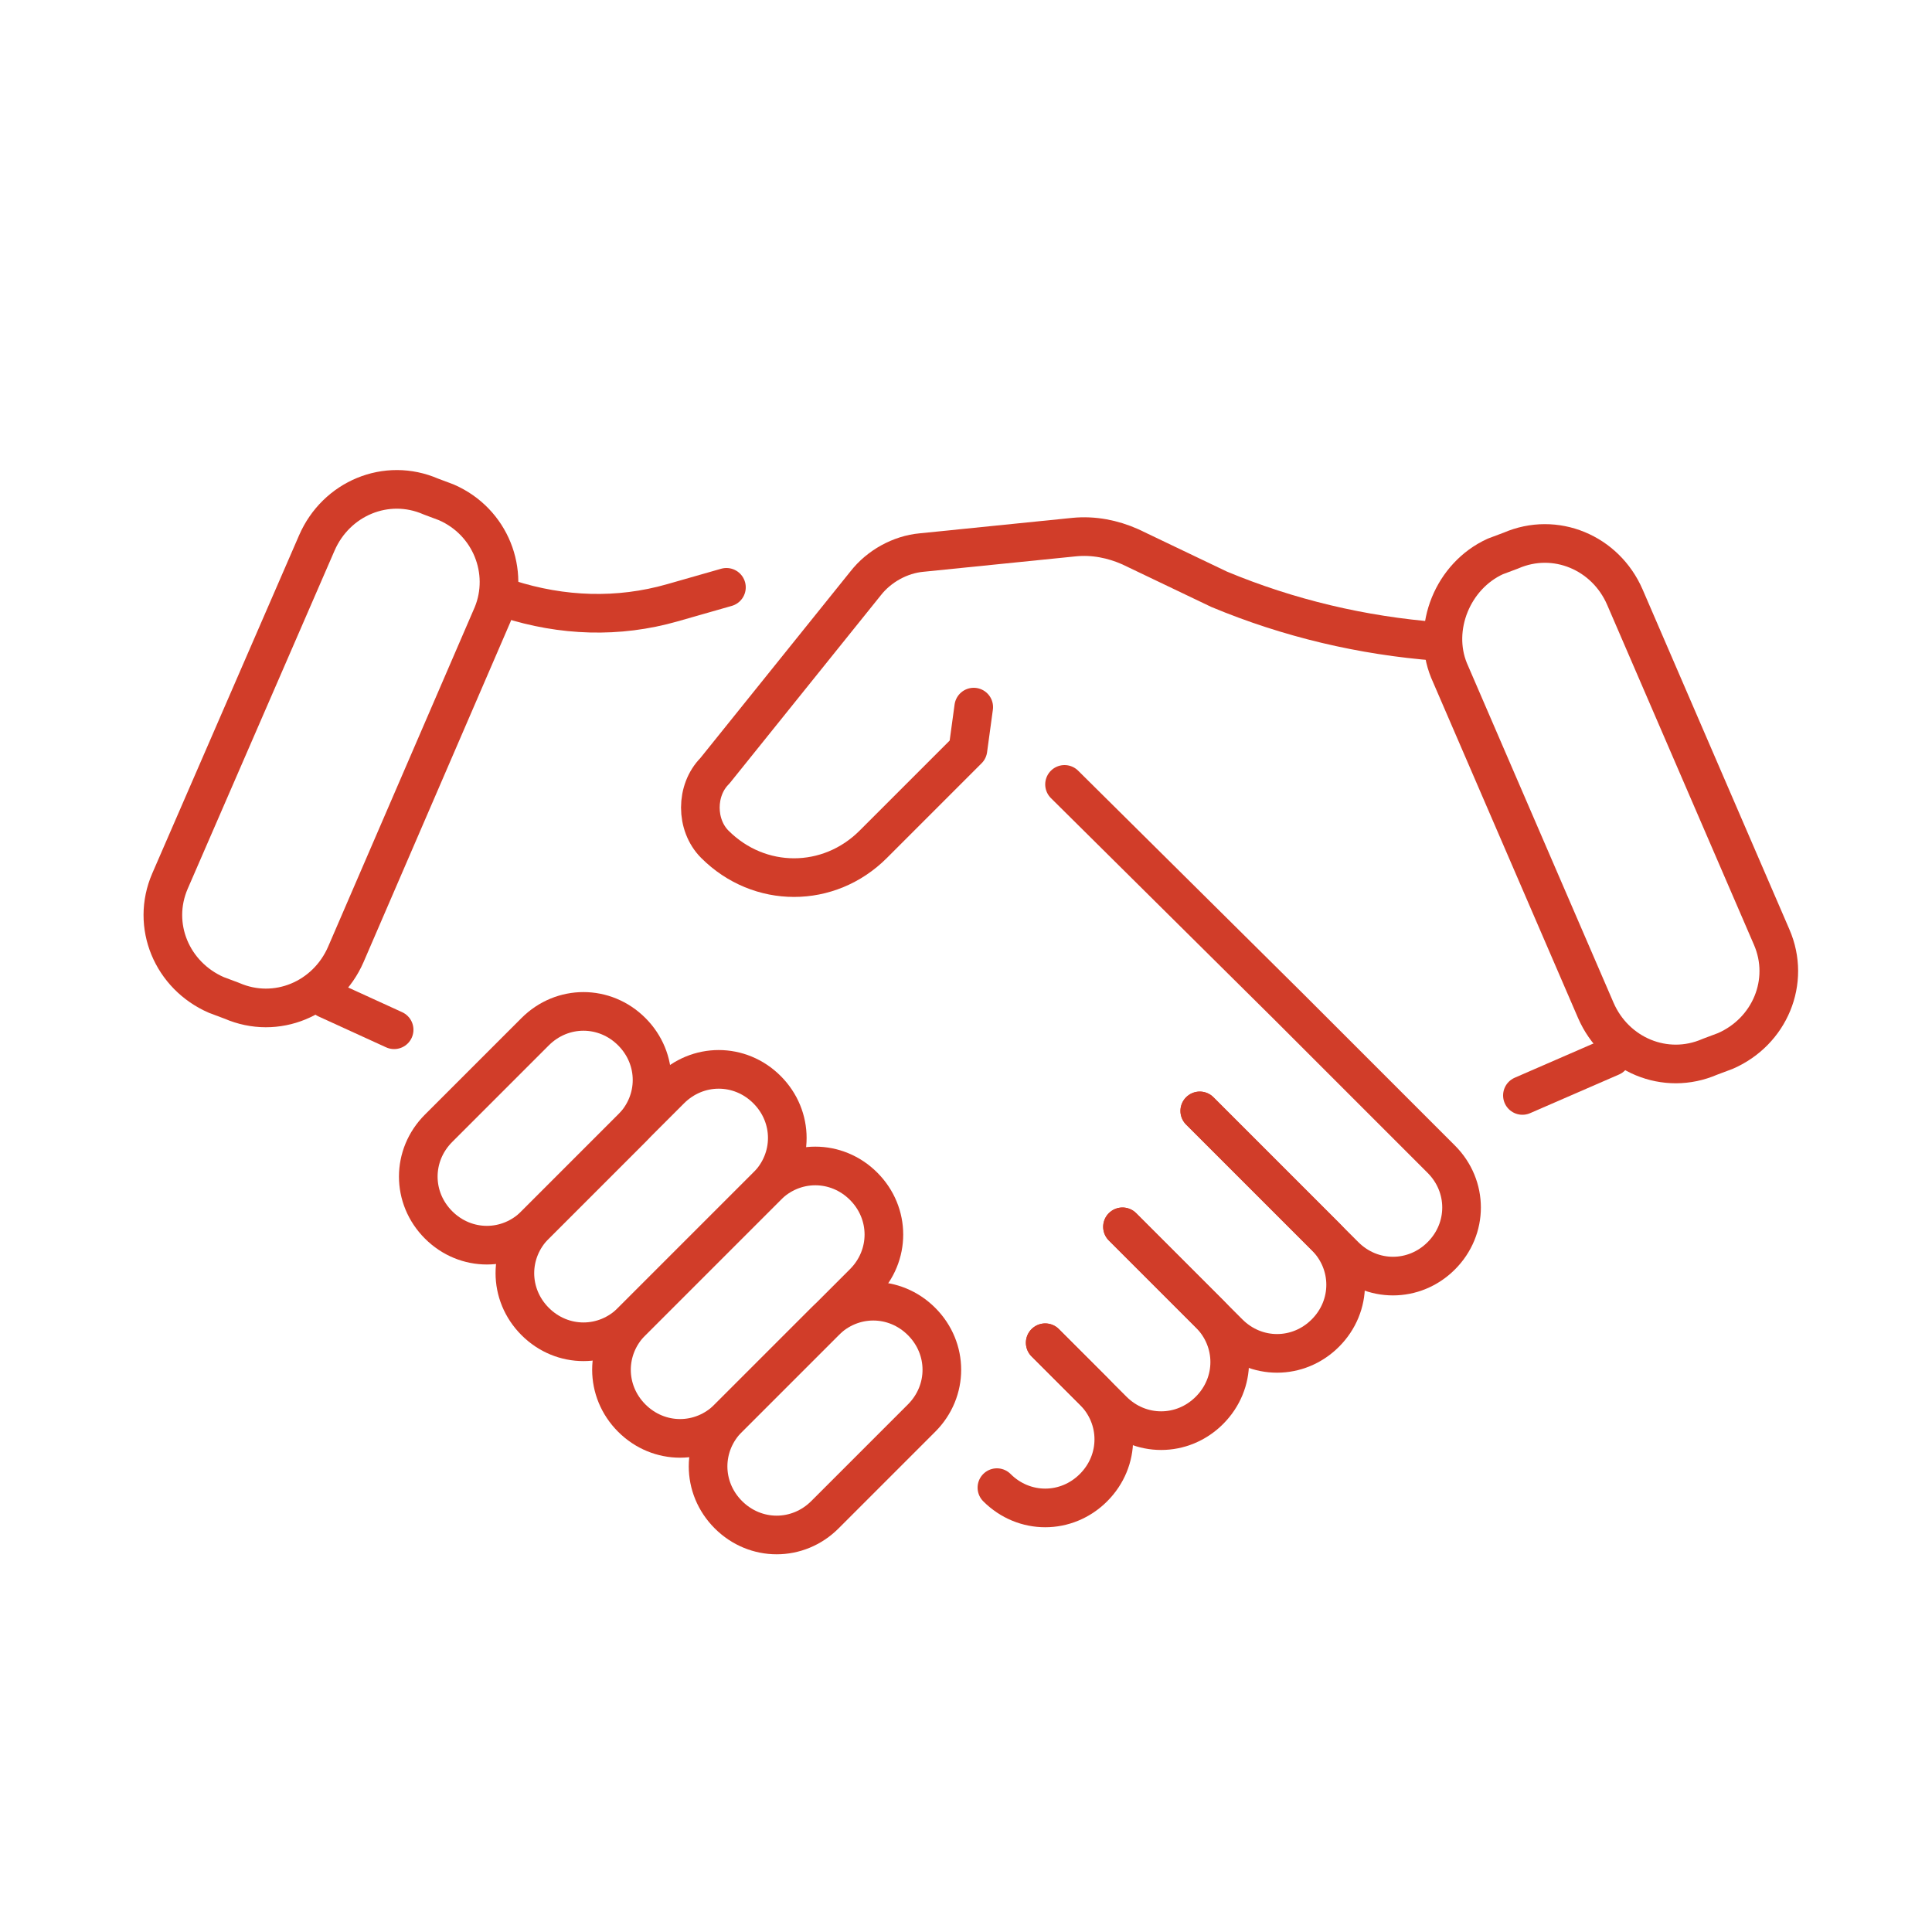
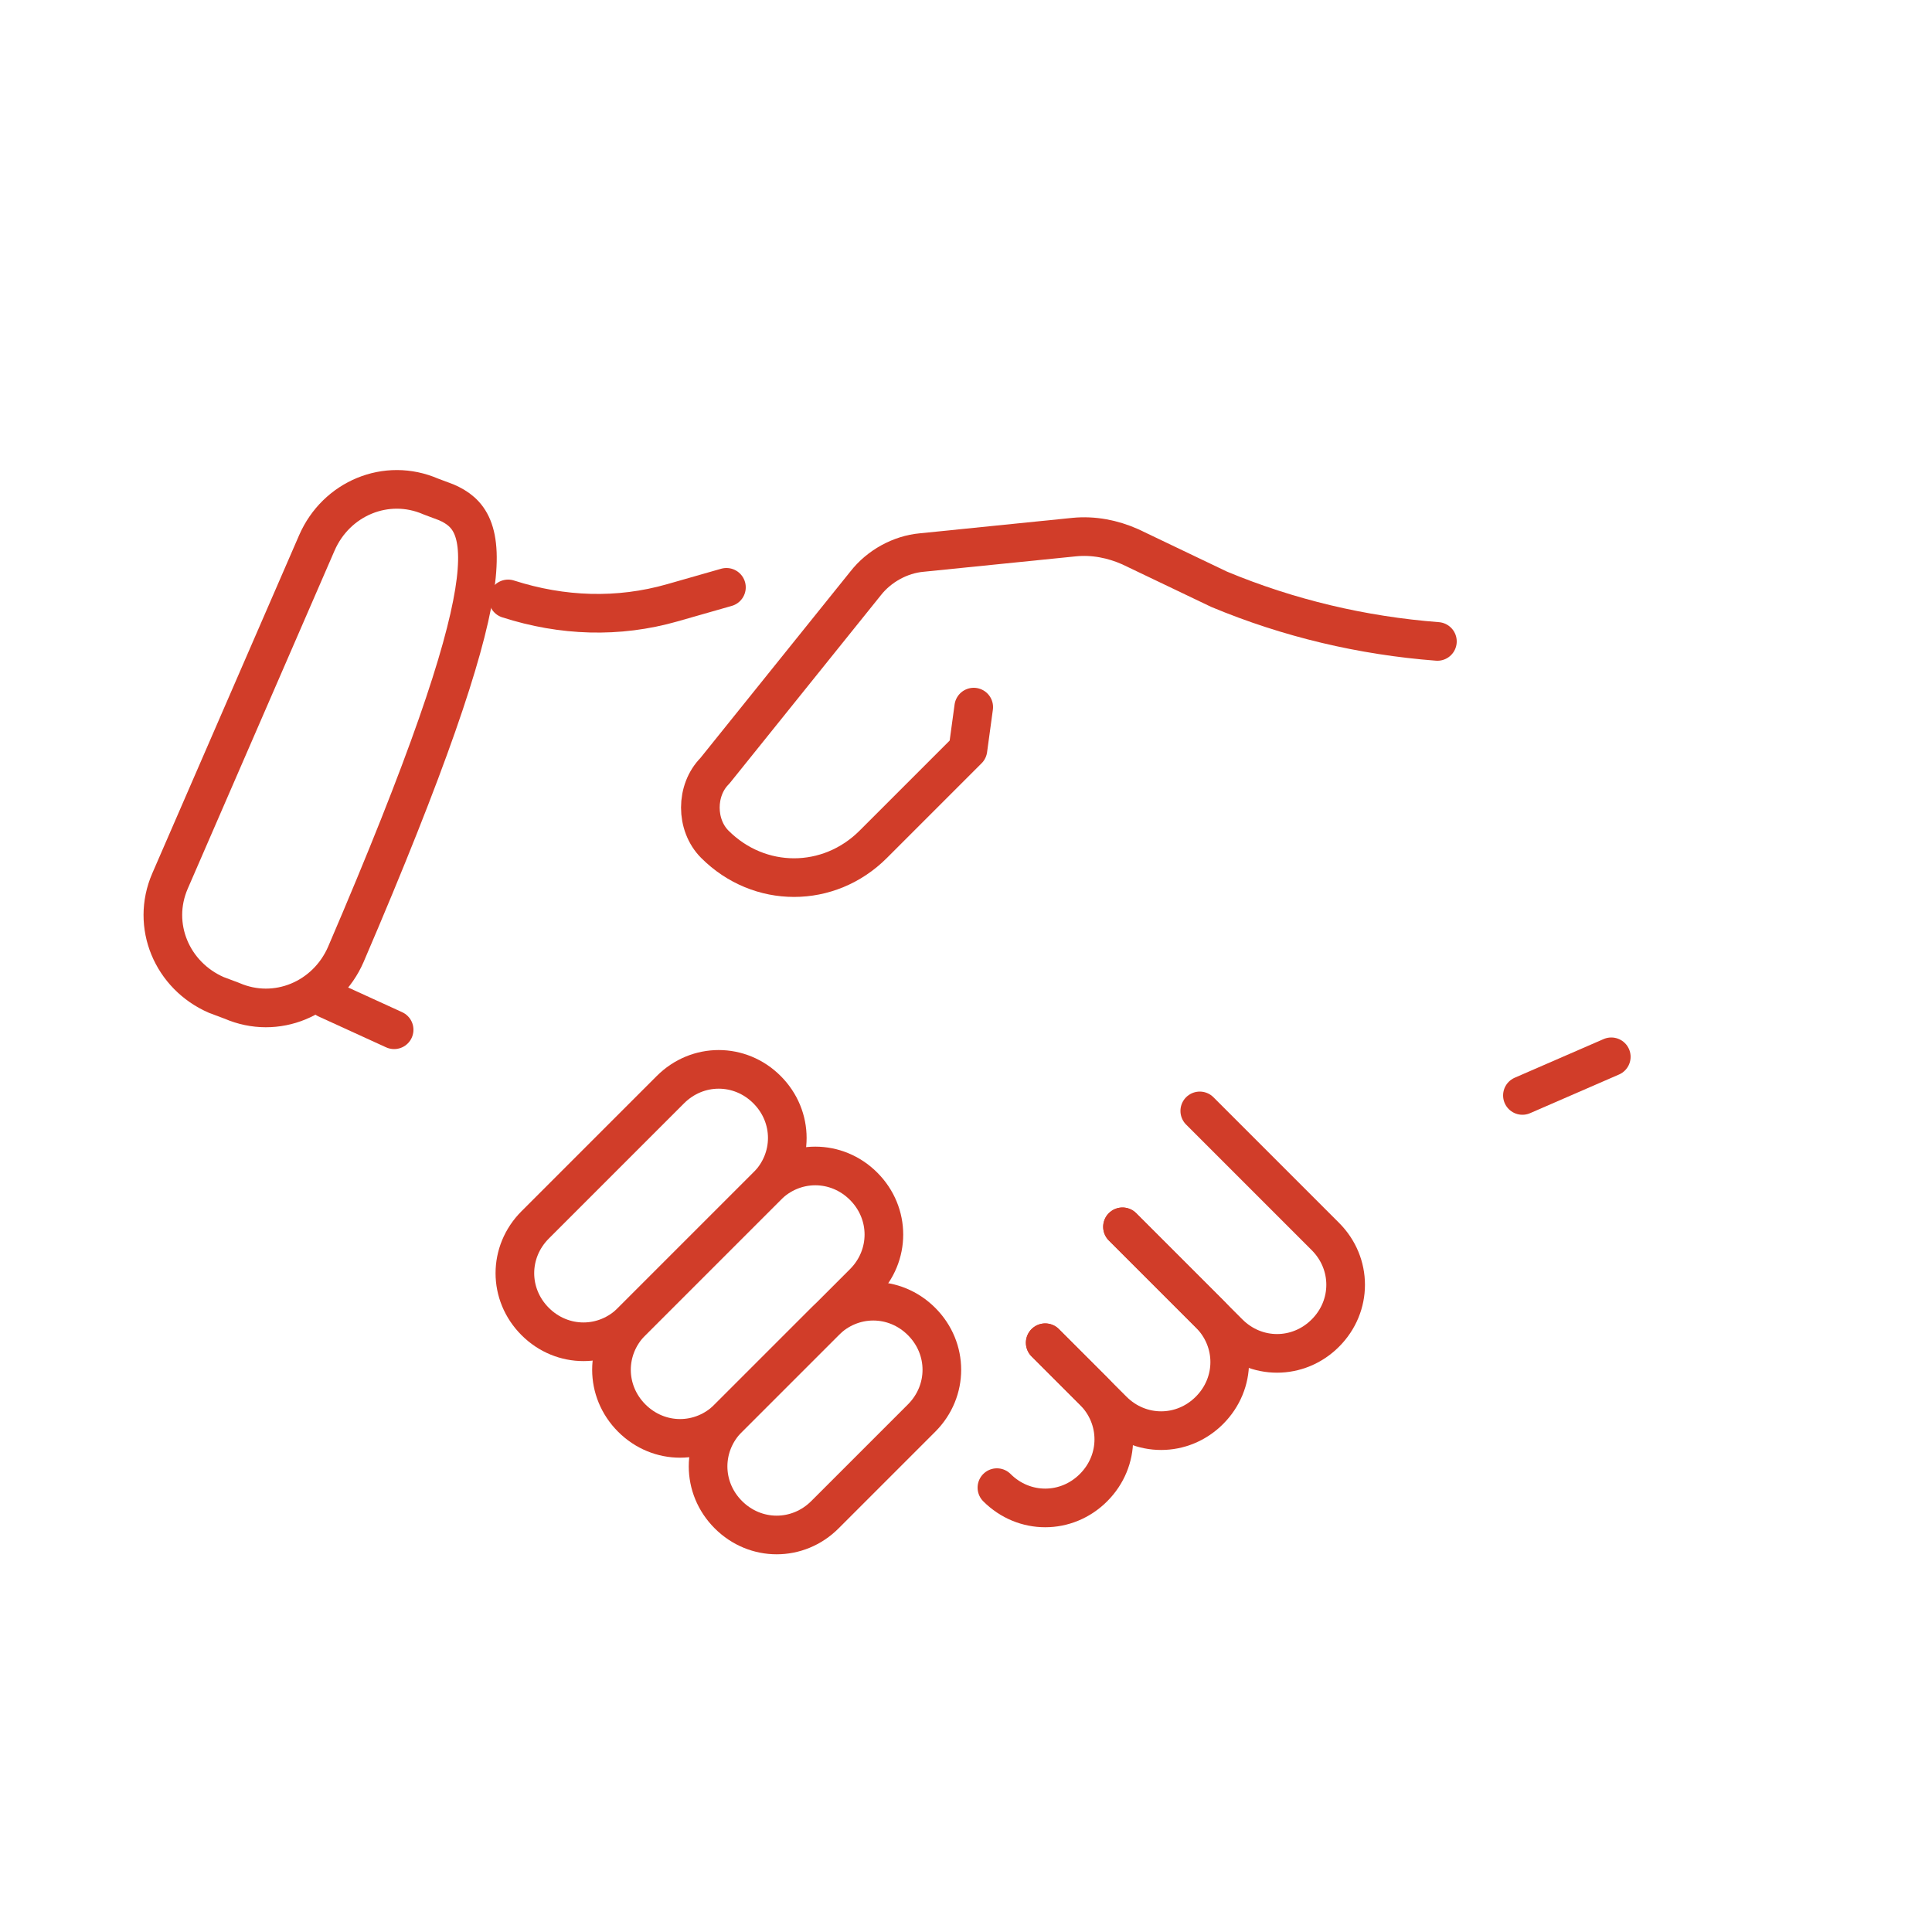
<svg xmlns="http://www.w3.org/2000/svg" version="1.1" id="Layer_1" x="0px" y="0px" viewBox="0 0 100 100" style="enable-background:new 0 0 100 100;" xml:space="preserve">
  <style type="text/css">
	.st0{fill:none;stroke:#D13D29;stroke-width:2;stroke-linecap:round;stroke-linejoin:round;stroke-miterlimit:10;}
</style>
  <g>
-     <path class="st0" d="M23.1,26l-0.8-0.3c-2.3-1-4.9,0.1-5.9,2.4L8.8,45.6c-1,2.3,0.1,4.9,2.4,5.9l0.8,0.3c2.3,1,4.9-0.1,5.9-2.4   l7.6-17.6C26.4,29.6,25.4,27,23.1,26z" />
+     <path class="st0" d="M23.1,26l-0.8-0.3c-2.3-1-4.9,0.1-5.9,2.4L8.8,45.6c-1,2.3,0.1,4.9,2.4,5.9l0.8,0.3c2.3,1,4.9-0.1,5.9-2.4   C26.4,29.6,25.4,27,23.1,26z" />
    <path class="st0" d="M54.1,69.5l2.5,2.5c1.4,1.4,1.4,3.6,0,5v0c-1.4,1.4-3.6,1.4-5,0" />
    <path class="st0" d="M58.1,63.5l4.5,4.5c1.4,1.4,1.4,3.6,0,5l0,0c-1.4,1.4-3.6,1.4-5,0l-3.5-3.5" />
    <path class="st0" d="M62.1,57.5l6.5,6.5c1.4,1.4,1.4,3.6,0,5h0c-1.4,1.4-3.6,1.4-5,0l-5.5-5.5" />
-     <path class="st0" d="M62.1,57.5l7.5,7.5c1.4,1.4,3.6,1.4,5,0h0c1.4-1.4,1.4-3.6,0-5l-7.9-7.9L55.1,40.6" />
    <g>
      <path class="st0" d="M37.7,78.4L37.7,78.4c-1.4-1.4-1.4-3.6,0-5l5-5c1.4-1.4,3.6-1.4,5,0l0,0c1.4,1.4,1.4,3.6,0,5l-5,5    C41.3,79.8,39.1,79.8,37.7,78.4z" />
      <path class="st0" d="M32.7,73.4L32.7,73.4c-1.4-1.4-1.4-3.6,0-5l7-7c1.4-1.4,3.6-1.4,5,0v0c1.4,1.4,1.4,3.6,0,5l-7,7    C36.3,74.8,34.1,74.8,32.7,73.4z" />
      <path class="st0" d="M27.7,68.4L27.7,68.4c-1.4-1.4-1.4-3.6,0-5l7-7c1.4-1.4,3.6-1.4,5,0v0c1.4,1.4,1.4,3.6,0,5l-7,7    C31.3,69.8,29.1,69.8,27.7,68.4z" />
-       <path class="st0" d="M22.7,63.4L22.7,63.4c-1.4-1.4-1.4-3.6,0-5l5-5c1.4-1.4,3.6-1.4,5,0l0,0c1.4,1.4,1.4,3.6,0,5l-5,5    C26.3,64.8,24.1,64.8,22.7,63.4z" />
    </g>
-     <path class="st0" d="M79.6,24" />
    <g>
      <path class="st0" d="M74.4,33.2L74.4,33.2c-3.9-0.3-7.7-1.2-11.3-2.7l-4.6-2.2c-0.9-0.4-1.9-0.6-2.9-0.5l-7.9,0.8    c-1.1,0.1-2.2,0.7-2.9,1.6L37,39.9c-1,1-1,2.8,0,3.8v0c2.3,2.3,5.9,2.3,8.2,0l4.9-4.9l0.3-2.2" />
    </g>
-     <path class="st0" d="M77.4,28.8l0.8-0.3c2.3-1,4.9,0.1,5.9,2.4l7.6,17.6c1,2.3-0.1,4.9-2.4,5.9l-0.8,0.3c-2.3,1-4.9-0.1-5.9-2.4   l-7.6-17.6C74.1,32.5,75.2,29.8,77.4,28.8z" />
    <path class="st0" d="M26.3,31L26.3,31c2.8,0.9,5.7,1,8.5,0.2l2.8-0.8" />
    <line class="st0" x1="16.9" y1="51.7" x2="20.4" y2="53.3" />
    <line class="st0" x1="83.4" y1="54.7" x2="78.8" y2="56.7" />
  </g>
</svg>